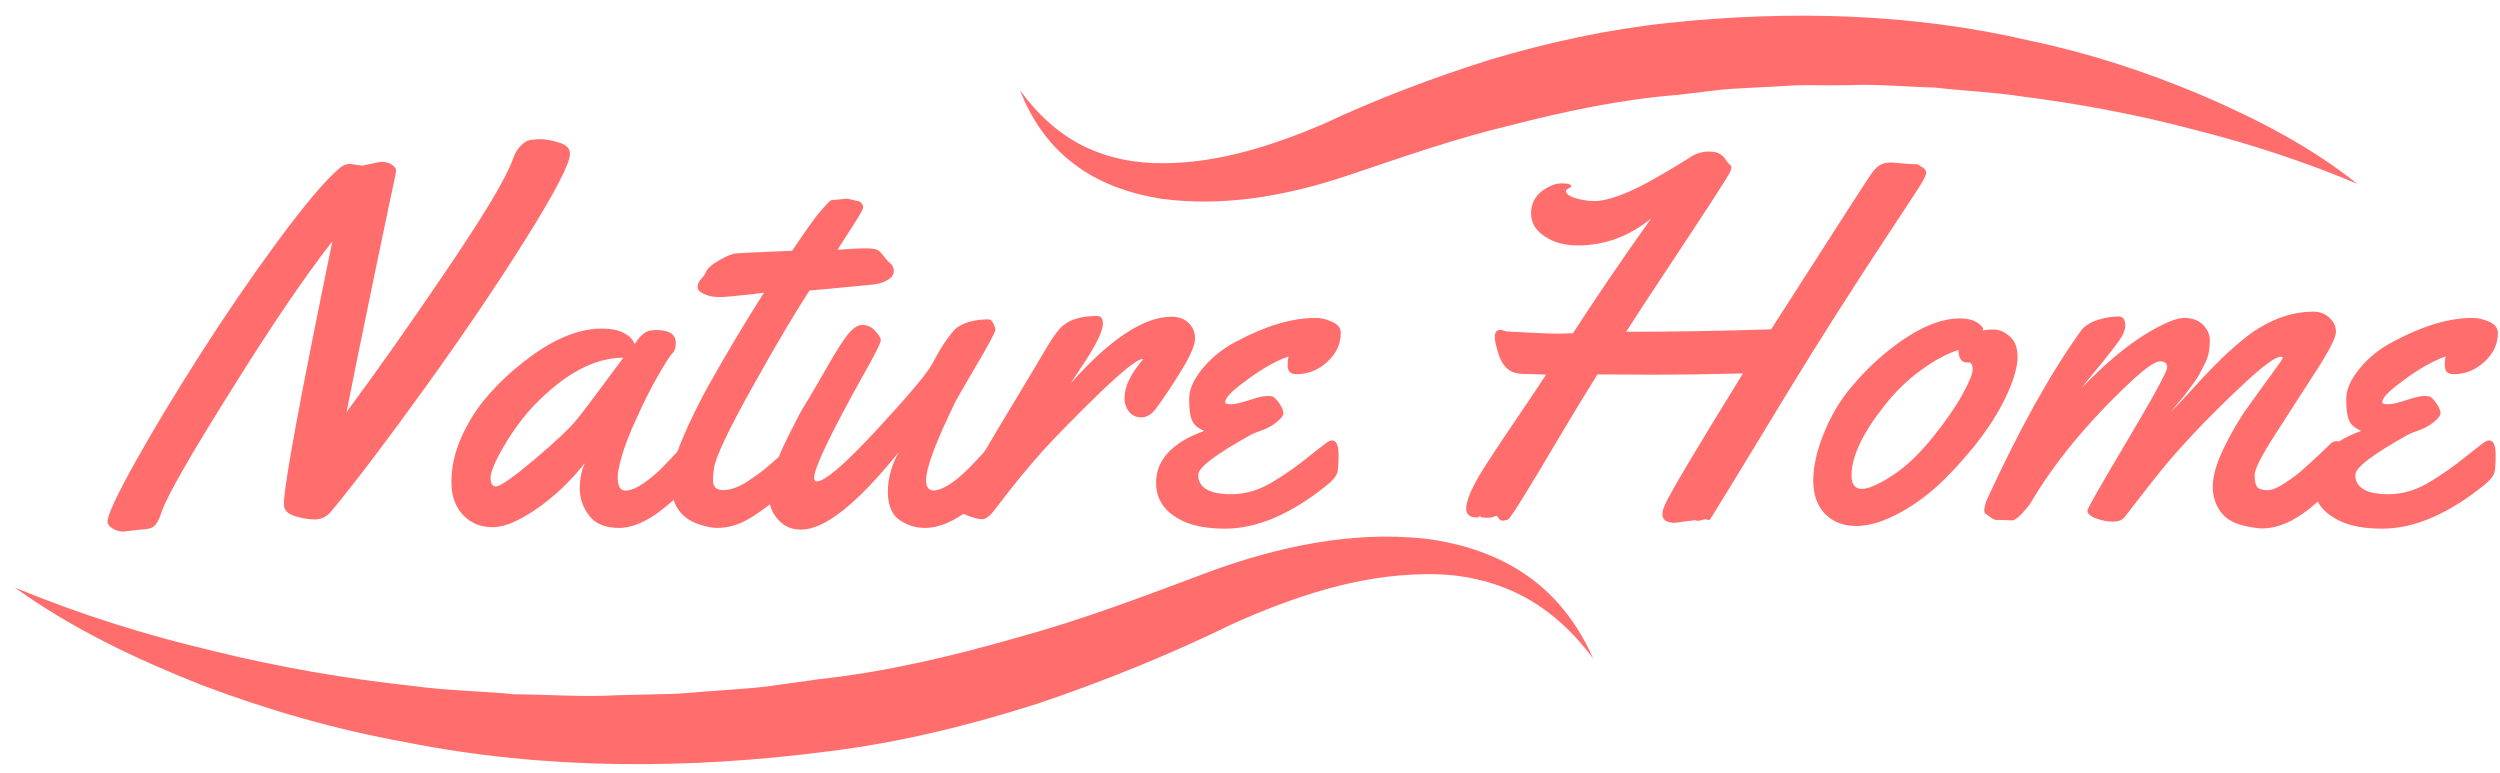
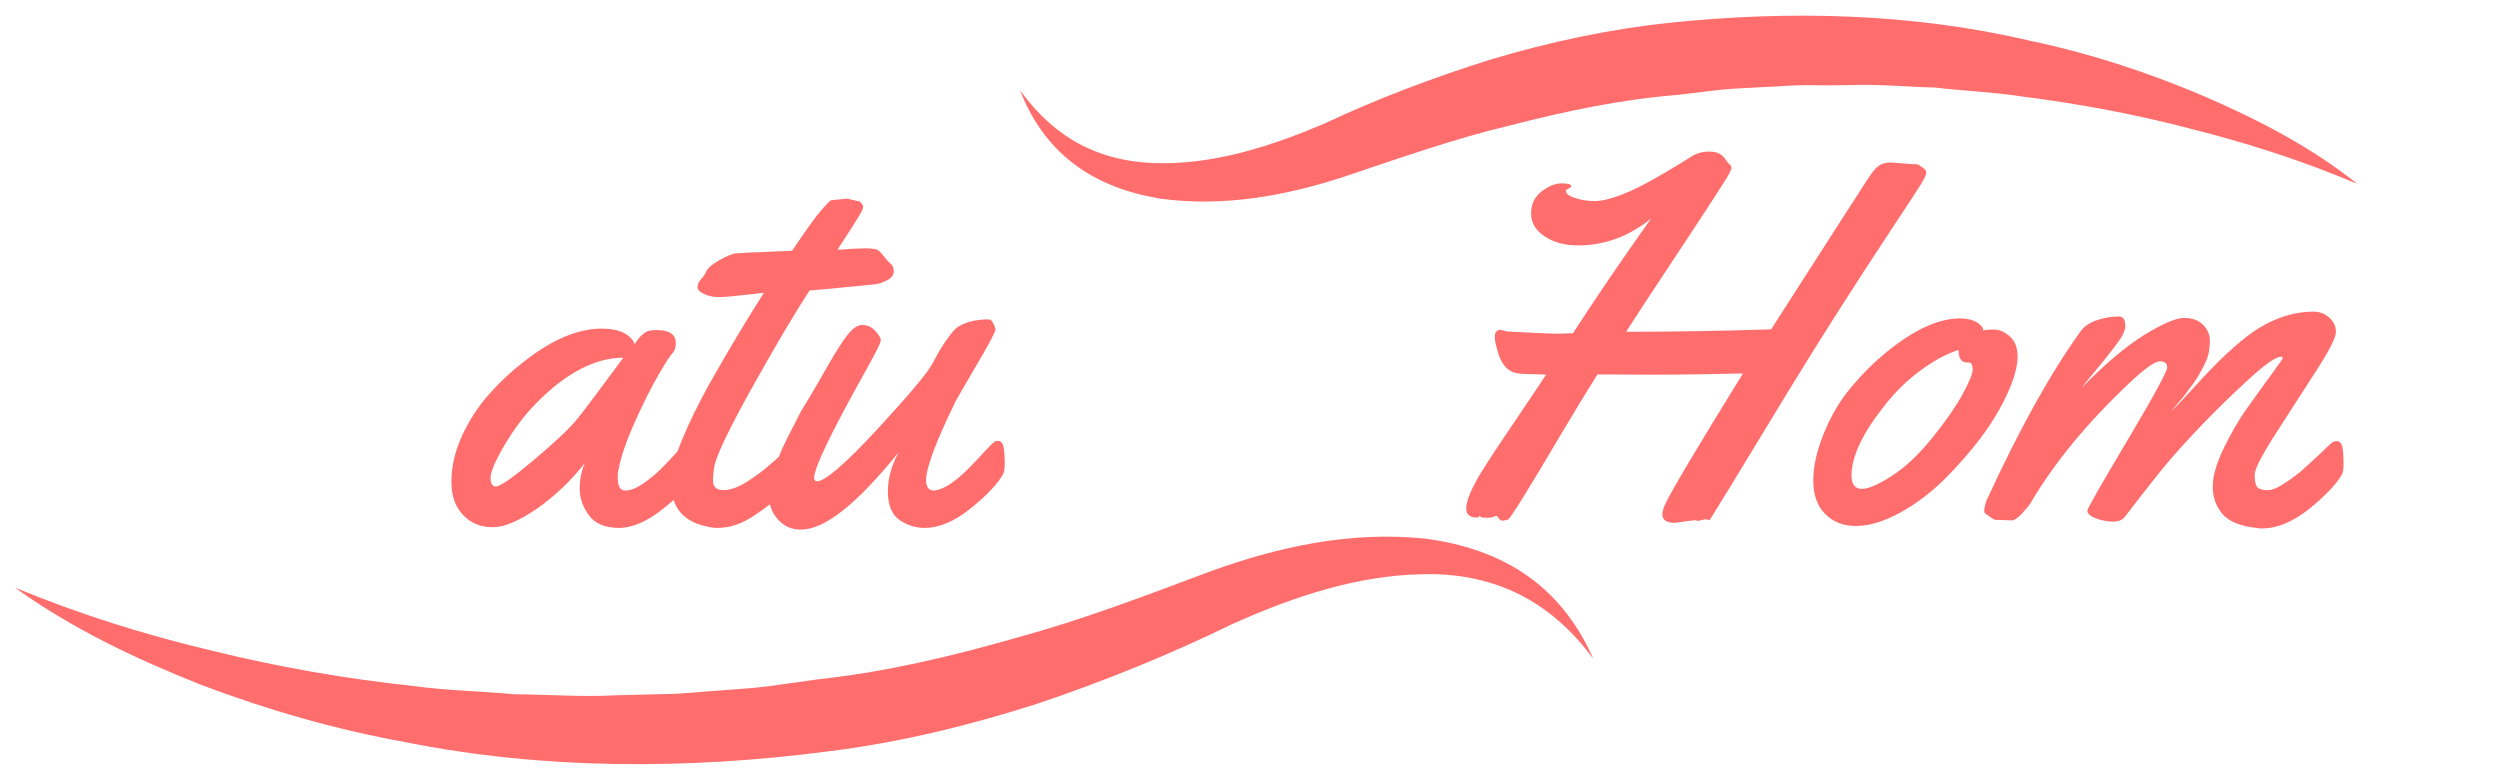
<svg xmlns="http://www.w3.org/2000/svg" width="152" height="47" viewBox="0 0 152 47" fill="none">
-   <path d="M22.025 10.071L23.142 9.835C23.425 9.835 23.663 9.894 23.827 10.012C23.991 10.13 24.08 10.248 24.08 10.351C24.08 10.455 24.05 10.617 24.006 10.808C23.961 11 23.544 12.976 22.769 16.706C21.995 20.436 21.429 23.222 21.072 25.05C22.799 22.721 24.825 19.861 27.133 16.455C29.441 13.049 30.796 10.794 31.184 9.673C31.303 9.319 31.466 9.054 31.66 8.862C31.854 8.671 32.032 8.553 32.181 8.523C32.33 8.494 32.569 8.464 32.881 8.464C33.194 8.464 33.566 8.538 33.998 8.671C34.43 8.803 34.654 9.024 34.654 9.349C34.654 9.939 33.76 11.664 31.988 14.494C30.216 17.325 28.175 20.333 25.882 23.517C23.588 26.702 21.682 29.223 20.148 31.081C19.88 31.405 19.538 31.582 19.151 31.582C18.763 31.582 18.346 31.508 17.915 31.375C17.483 31.243 17.259 31.007 17.259 30.653C17.259 29.547 18.242 24.21 20.208 14.671C18.525 16.824 16.485 19.831 14.087 23.679C11.585 27.66 10.171 30.137 9.843 31.081C9.664 31.655 9.456 31.995 9.217 32.083C9.054 32.157 8.875 32.186 8.696 32.186L7.49 32.319C7.252 32.319 7.043 32.26 6.835 32.127C6.641 31.995 6.537 31.862 6.537 31.714C6.537 31.316 7.103 30.107 8.22 28.102C9.337 26.097 10.662 23.915 12.166 21.556C13.67 19.197 15.234 16.912 16.872 14.686C18.51 12.46 19.776 10.956 20.67 10.204C20.848 10.042 21.057 9.968 21.295 9.968L22.025 10.071Z" fill="#FF6D6D" />
  <path d="M39.925 20.067C40.699 20.067 41.087 20.333 41.087 20.849C41.087 21.129 41.027 21.335 40.893 21.468C40.759 21.601 40.476 22.028 40.044 22.78C39.612 23.517 39.136 24.461 38.614 25.626C38.093 26.776 37.751 27.763 37.602 28.574C37.572 28.677 37.557 28.81 37.557 29.002C37.557 29.562 37.706 29.827 38.019 29.827C38.331 29.827 38.689 29.68 39.106 29.4C39.523 29.105 39.895 28.81 40.223 28.471C40.55 28.147 40.863 27.808 41.176 27.468C41.489 27.129 41.667 26.923 41.727 26.879C41.787 26.834 41.876 26.805 41.995 26.805C42.189 26.805 42.308 26.953 42.352 27.247C42.397 27.542 42.412 27.837 42.412 28.161C42.412 28.486 42.382 28.692 42.323 28.81C42.025 29.385 41.385 30.078 40.372 30.889C39.374 31.7 38.451 32.098 37.632 32.098C36.812 32.098 36.202 31.847 35.83 31.361C35.457 30.874 35.249 30.314 35.249 29.724C35.249 29.12 35.353 28.604 35.562 28.147C34.713 29.238 33.745 30.152 32.658 30.918C31.556 31.67 30.677 32.054 29.977 32.054C29.277 32.054 28.726 31.847 28.279 31.434C27.713 30.918 27.445 30.211 27.445 29.297C27.445 28.383 27.654 27.468 28.071 26.54C28.488 25.626 29.024 24.77 29.694 24.018C30.364 23.252 31.109 22.559 31.913 21.94C33.596 20.628 35.16 19.979 36.589 19.979C37.14 19.979 37.587 20.067 37.929 20.244C38.272 20.421 38.495 20.657 38.585 20.922C38.823 20.554 39.032 20.333 39.21 20.23C39.344 20.112 39.597 20.067 39.925 20.067ZM37.9 21.748C36.157 21.748 34.355 22.706 32.494 24.623C31.838 25.316 31.228 26.127 30.662 27.085C30.096 28.044 29.828 28.692 29.828 29.046C29.828 29.4 29.932 29.577 30.141 29.577C30.424 29.577 31.213 29.017 32.524 27.911C33.834 26.805 34.698 25.979 35.115 25.449C35.591 24.859 36.515 23.62 37.9 21.748Z" fill="#FF6D6D" />
  <path d="M51.511 12.076L52.137 12.224C52.226 12.224 52.316 12.268 52.375 12.356C52.45 12.445 52.479 12.533 52.479 12.607C52.479 12.681 52.375 12.902 52.152 13.256C51.928 13.61 51.69 14.008 51.392 14.45C51.094 14.892 50.946 15.143 50.931 15.187C51.72 15.128 52.286 15.099 52.613 15.099C52.941 15.099 53.164 15.128 53.298 15.172C53.418 15.217 53.566 15.349 53.715 15.556C53.879 15.762 54.013 15.924 54.147 16.027C54.281 16.131 54.341 16.293 54.341 16.499C54.341 16.706 54.207 16.897 53.954 17.03C53.7 17.177 53.418 17.266 53.12 17.295C50.752 17.531 49.456 17.649 49.218 17.664C48.399 18.917 47.237 20.863 45.763 23.502C44.289 26.141 43.499 27.807 43.41 28.471C43.365 28.78 43.35 29.016 43.35 29.208C43.35 29.606 43.559 29.798 43.976 29.798C44.393 29.798 44.855 29.636 45.361 29.326C45.867 29.002 46.344 28.663 46.761 28.294C47.907 27.291 48.518 26.775 48.593 26.775C48.861 26.775 48.995 27.232 48.995 28.132C48.995 28.618 48.771 29.061 48.31 29.459C47.282 30.328 46.418 30.992 45.718 31.434C45.018 31.877 44.318 32.098 43.604 32.098C43.455 32.098 43.306 32.083 43.172 32.053C42.353 31.906 41.757 31.611 41.385 31.169C40.998 30.727 40.819 30.137 40.819 29.4C40.819 28.663 41.042 27.748 41.489 26.687C41.936 25.625 42.487 24.49 43.157 23.296C44.259 21.335 45.361 19.507 46.448 17.797L45.867 17.87C44.691 18.003 44.006 18.062 43.812 18.062H43.678C43.38 18.062 43.097 18.003 42.829 17.885C42.561 17.767 42.412 17.62 42.412 17.458C42.412 17.281 42.487 17.119 42.636 16.956C42.785 16.794 42.874 16.662 42.904 16.573C42.978 16.352 43.246 16.101 43.708 15.836C44.169 15.57 44.512 15.423 44.75 15.408C44.989 15.393 45.212 15.379 45.435 15.364C45.659 15.349 45.897 15.349 46.165 15.335C46.433 15.32 46.642 15.32 46.791 15.305L48.161 15.246C49.01 13.978 49.605 13.153 49.918 12.799C50.246 12.43 50.424 12.239 50.469 12.209C50.514 12.18 50.618 12.15 50.782 12.15L51.511 12.076Z" fill="#FF6D6D" />
  <path d="M60.67 26.805C60.864 26.805 60.983 26.952 61.027 27.247C61.072 27.542 61.087 27.837 61.087 28.161C61.087 28.486 61.057 28.692 60.998 28.81C60.7 29.37 60.059 30.063 59.062 30.874C58.064 31.685 57.111 32.098 56.217 32.098C55.666 32.098 55.16 31.936 54.683 31.611C54.222 31.287 53.983 30.712 53.983 29.901C53.983 29.09 54.207 28.279 54.639 27.498C52.107 30.638 50.141 32.201 48.697 32.201C48.131 32.201 47.669 31.995 47.312 31.597C46.954 31.198 46.79 30.786 46.79 30.343C46.79 29.916 46.85 29.474 46.969 29.017C47.088 28.559 47.222 28.147 47.356 27.778C47.49 27.41 47.699 26.967 47.967 26.436C48.235 25.906 48.443 25.522 48.563 25.272C48.682 25.021 48.905 24.667 49.203 24.181C49.501 23.694 49.873 23.031 50.35 22.205C50.826 21.379 51.213 20.76 51.526 20.362C51.839 19.964 52.137 19.758 52.434 19.758C52.732 19.758 52.986 19.876 53.209 20.111C53.432 20.347 53.551 20.554 53.551 20.701C53.551 20.849 53.209 21.527 52.524 22.736C50.514 26.348 49.501 28.442 49.501 29.046C49.501 29.193 49.56 29.267 49.665 29.267C50.156 29.267 51.377 28.22 53.313 26.127C55.249 24.033 56.381 22.692 56.694 22.102C57.007 21.512 57.289 21.011 57.587 20.613C57.87 20.215 58.094 19.964 58.242 19.876C58.674 19.596 59.24 19.448 59.94 19.419C60.059 19.419 60.134 19.419 60.193 19.433C60.253 19.448 60.327 19.537 60.402 19.684C60.476 19.831 60.521 19.964 60.521 20.067C60.432 20.347 60.03 21.099 59.3 22.323C58.585 23.547 58.183 24.24 58.108 24.387C56.902 26.849 56.306 28.456 56.306 29.193C56.306 29.621 56.47 29.827 56.798 29.827C57.394 29.754 58.108 29.282 58.943 28.427C59.255 28.117 59.553 27.793 59.851 27.468C60.149 27.144 60.342 26.952 60.402 26.908C60.476 26.834 60.566 26.805 60.67 26.805Z" fill="#FF6D6D" />
-   <path d="M65.093 23.311C67.491 20.613 69.546 19.256 71.229 19.256C71.646 19.256 71.988 19.375 72.256 19.625C72.524 19.876 72.658 20.185 72.658 20.583C72.658 20.982 72.375 21.63 71.809 22.559C71.243 23.473 70.722 24.255 70.246 24.889C69.993 25.213 69.71 25.375 69.382 25.375C69.069 25.375 68.816 25.257 68.637 25.021C68.459 24.785 68.369 24.52 68.369 24.21C68.369 23.517 68.742 22.721 69.501 21.851L69.471 21.822C69.129 21.851 68.31 22.515 66.969 23.783C65.644 25.065 64.512 26.215 63.574 27.218C62.651 28.235 61.638 29.459 60.536 30.919C60.223 31.346 59.955 31.567 59.732 31.567C59.508 31.567 59.225 31.494 58.868 31.361C58.511 31.228 58.287 31.125 58.213 31.066C58.138 31.007 58.094 30.904 58.094 30.756C58.094 30.624 58.138 30.447 58.213 30.27C58.287 30.078 58.451 29.813 58.66 29.474C58.868 29.134 59.211 28.574 59.657 27.808C60.104 27.041 60.789 25.876 61.727 24.328C62.666 22.78 63.217 21.837 63.41 21.512C63.797 20.849 64.11 20.362 64.363 20.067C64.825 19.492 65.599 19.212 66.686 19.212C66.925 19.212 67.059 19.36 67.059 19.669C67.059 20.141 66.612 21.041 65.733 22.338L65.093 23.311Z" fill="#FF6D6D" />
-   <path d="M81.519 20.244C81.519 20.908 81.251 21.497 80.7 21.999C80.149 22.5 79.539 22.75 78.839 22.75C78.615 22.75 78.466 22.692 78.392 22.588C78.317 22.485 78.288 22.338 78.288 22.175C78.288 22.013 78.303 21.836 78.347 21.674C77.975 21.792 77.573 21.984 77.126 22.235C76.679 22.485 76.128 22.854 75.473 23.355C74.818 23.856 74.49 24.21 74.49 24.461C74.49 24.535 74.609 24.579 74.847 24.579C75.086 24.579 75.458 24.49 75.95 24.328C76.441 24.166 76.798 24.077 76.992 24.077C77.186 24.077 77.32 24.092 77.379 24.107C77.513 24.181 77.647 24.328 77.811 24.564C77.96 24.8 78.034 24.991 78.034 25.124C78.034 25.257 77.9 25.434 77.632 25.655C77.364 25.876 77.067 26.038 76.739 26.156C76.396 26.274 76.173 26.363 76.069 26.422C73.924 27.616 72.852 28.427 72.852 28.869C72.852 29.65 73.522 30.049 74.877 30.049C75.741 30.049 76.62 29.783 77.484 29.238C78.228 28.78 78.898 28.309 79.494 27.822C80.09 27.35 80.462 27.056 80.626 26.938C80.79 26.82 80.909 26.776 80.983 26.776C81.251 26.776 81.385 27.07 81.385 27.66C81.385 28.25 81.356 28.633 81.281 28.81C81.207 29.002 81.013 29.223 80.67 29.503C78.496 31.257 76.426 32.142 74.49 32.142C73.448 32.142 72.629 31.995 72.003 31.715C70.856 31.198 70.29 30.417 70.29 29.355C70.29 27.97 71.258 26.908 73.209 26.201C72.822 26.023 72.569 25.817 72.465 25.537C72.346 25.272 72.301 24.844 72.301 24.254C72.301 23.665 72.584 23.045 73.135 22.382C73.686 21.718 74.371 21.173 75.175 20.76C76.962 19.802 78.571 19.33 79.971 19.33C80.313 19.33 80.641 19.404 80.998 19.566C81.356 19.728 81.519 19.949 81.519 20.244Z" fill="#FF6D6D" />
  <path d="M116.278 9.983H116.471C116.531 9.983 116.575 9.983 116.59 9.998C116.605 10.012 116.62 10.012 116.65 10.027C116.68 10.027 116.695 10.042 116.724 10.071C116.769 10.116 116.843 10.16 116.933 10.204C117.052 10.292 117.112 10.396 117.112 10.514C117.112 10.632 116.992 10.882 116.754 11.265C116.516 11.649 115.905 12.578 114.907 14.082C112.629 17.531 110.589 20.745 108.787 23.694C105.674 28.825 104.096 31.405 104.066 31.434C104.036 31.464 104.021 31.493 104.006 31.523C103.991 31.582 103.962 31.611 103.887 31.611L103.679 31.567L103.262 31.67L103.023 31.626L102.77 31.67H102.681L101.832 31.788C101.326 31.788 101.073 31.611 101.073 31.272C101.073 31.125 101.117 30.948 101.207 30.741C101.519 30.004 103.113 27.336 105.972 22.706C104.096 22.751 102.234 22.78 100.402 22.78L97.126 22.765C96.59 23.62 95.845 24.829 94.907 26.407C92.882 29.842 91.81 31.567 91.676 31.596C91.542 31.626 91.437 31.655 91.348 31.655C91.259 31.655 91.184 31.611 91.125 31.508C91.05 31.42 91.005 31.361 90.976 31.361C90.946 31.361 90.901 31.375 90.812 31.42C90.737 31.464 90.618 31.479 90.454 31.479L90.097 31.464L89.963 31.375C89.948 31.375 89.933 31.39 89.918 31.42C89.903 31.449 89.859 31.464 89.799 31.464C89.367 31.464 89.144 31.287 89.144 30.918C89.144 30.683 89.233 30.358 89.397 29.96C89.576 29.562 89.799 29.134 90.082 28.677C90.365 28.22 91.08 27.115 92.256 25.39C93.418 23.665 93.999 22.795 93.999 22.78C93.805 22.765 93.582 22.765 93.329 22.751C92.807 22.751 92.45 22.736 92.227 22.692C91.646 22.588 91.244 22.117 91.035 21.276C90.916 20.863 90.871 20.598 90.886 20.465C90.886 20.2 91.005 20.052 91.244 20.052L91.646 20.156C91.854 20.171 92.331 20.185 93.105 20.229C93.88 20.274 94.431 20.288 94.773 20.288L95.637 20.259C96.962 18.21 98.541 15.88 100.388 13.285C99.047 14.376 97.558 14.922 95.92 14.922C95.145 14.922 94.475 14.745 93.924 14.376C93.358 14.008 93.09 13.536 93.09 12.976C93.09 12.415 93.299 11.973 93.731 11.634C94.163 11.31 94.565 11.148 94.952 11.148C95.339 11.148 95.533 11.207 95.533 11.325C95.533 11.369 95.473 11.413 95.369 11.457C95.265 11.516 95.205 11.56 95.205 11.605C95.205 11.767 95.384 11.914 95.741 12.032C96.099 12.15 96.501 12.224 96.947 12.224C97.394 12.224 97.93 12.091 98.586 11.841C99.241 11.59 99.911 11.251 100.611 10.853C101.594 10.292 102.368 9.821 102.934 9.452C103.262 9.29 103.56 9.216 103.857 9.216C104.155 9.216 104.349 9.246 104.483 9.319C104.617 9.378 104.706 9.452 104.766 9.511C104.825 9.57 104.9 9.658 104.959 9.762C105.034 9.865 105.094 9.953 105.168 9.998C105.228 10.057 105.272 10.116 105.272 10.189C105.272 10.263 105.228 10.366 105.153 10.528C105.079 10.676 104.691 11.295 103.991 12.371C103.292 13.447 102.383 14.819 101.281 16.485C100.179 18.151 99.375 19.374 98.869 20.171C101.594 20.171 104.528 20.126 107.685 20.023C111.527 14.023 113.552 10.882 113.761 10.587C113.969 10.292 114.163 10.101 114.342 10.012C114.52 9.924 114.729 9.88 114.982 9.88L116.278 9.983Z" fill="#FF6D6D" />
  <path d="M121.252 20.038C121.565 20.038 121.877 20.17 122.19 20.451C122.518 20.731 122.667 21.143 122.667 21.704C122.667 22.264 122.473 22.986 122.071 23.886C121.669 24.77 121.133 25.684 120.433 26.613C119.748 27.527 118.973 28.397 118.154 29.208C117.32 30.019 116.427 30.682 115.474 31.198C114.506 31.714 113.642 31.98 112.853 31.98C112.063 31.98 111.438 31.729 110.961 31.243C110.485 30.756 110.247 30.078 110.247 29.208C110.247 28.338 110.47 27.365 110.902 26.318C111.334 25.257 111.885 24.328 112.57 23.517C113.255 22.706 113.984 21.984 114.789 21.335C116.442 20.008 117.901 19.36 119.152 19.36C119.718 19.36 120.135 19.492 120.418 19.772C120.522 19.861 120.567 19.949 120.567 20.008V20.097C120.731 20.038 120.954 20.038 121.252 20.038ZM119.718 22.043H119.614C119.256 22.043 119.078 21.792 119.078 21.276C118.333 21.512 117.559 21.94 116.74 22.544C115.92 23.148 115.191 23.871 114.55 24.697C113.24 26.348 112.585 27.748 112.57 28.884C112.57 29.444 112.778 29.724 113.195 29.724C113.612 29.724 114.238 29.444 115.057 28.913C115.876 28.382 116.695 27.601 117.514 26.584C118.318 25.581 118.929 24.697 119.331 23.959C119.733 23.222 119.941 22.721 119.941 22.441C119.926 22.175 119.852 22.043 119.718 22.043Z" fill="#FF6D6D" />
  <path d="M122.339 31.641L121.594 31.611H121.326C121.222 31.582 121.118 31.523 120.998 31.434C120.879 31.346 120.79 31.272 120.73 31.243C120.671 31.213 120.641 31.125 120.641 31.021C120.641 30.918 120.686 30.727 120.76 30.476C122.741 26.156 124.662 22.692 126.523 20.111C126.732 19.831 127.06 19.61 127.506 19.463C127.953 19.315 128.4 19.241 128.832 19.241C129.085 19.241 129.219 19.433 129.219 19.831C129.219 19.949 129.174 20.097 129.1 20.274C129.025 20.465 128.817 20.76 128.489 21.188C128.162 21.615 127.774 22.102 127.328 22.633C126.881 23.163 126.628 23.488 126.568 23.576C127.968 22.146 129.219 21.084 130.351 20.377C131.483 19.684 132.287 19.33 132.793 19.33C133.299 19.33 133.687 19.477 133.955 19.758C134.223 20.038 134.357 20.347 134.357 20.672C134.357 20.996 134.327 21.276 134.282 21.483C134.238 21.704 134.148 21.925 134.029 22.161C133.91 22.397 133.806 22.603 133.716 22.765C133.627 22.927 133.478 23.148 133.285 23.414C133.076 23.679 132.942 23.871 132.868 23.974C132.793 24.077 132.629 24.269 132.391 24.549C132.153 24.829 132.019 24.991 132.004 25.021C132.287 24.741 132.689 24.328 133.195 23.768C133.701 23.207 134.133 22.75 134.491 22.382C134.848 22.013 135.28 21.586 135.816 21.114C136.352 20.642 136.844 20.259 137.291 19.979C138.393 19.3 139.509 18.947 140.641 18.947C141.028 18.947 141.356 19.065 141.624 19.315C141.892 19.566 142.026 19.846 142.026 20.185C142.026 20.524 141.609 21.335 140.79 22.603C139.971 23.871 139.137 25.154 138.318 26.436C137.499 27.719 137.082 28.53 137.082 28.869C137.082 29.326 137.171 29.606 137.335 29.695C137.514 29.783 137.722 29.812 137.961 29.798C138.199 29.783 138.556 29.621 138.988 29.326C139.435 29.031 139.822 28.736 140.165 28.412C140.731 27.911 141.237 27.424 141.728 26.952C141.833 26.864 141.937 26.82 142.071 26.82C142.265 26.82 142.384 26.967 142.428 27.262C142.473 27.557 142.488 27.852 142.488 28.176C142.488 28.5 142.458 28.707 142.399 28.825C142.101 29.385 141.445 30.078 140.448 30.904C139.435 31.714 138.467 32.127 137.544 32.127C137.425 32.127 137.35 32.127 137.305 32.112C136.263 32.009 135.533 31.729 135.131 31.257C134.729 30.785 134.535 30.225 134.535 29.591C134.535 28.957 134.759 28.161 135.206 27.247C135.652 26.333 136.129 25.493 136.665 24.756C137.201 24.018 137.678 23.34 138.124 22.736C138.571 22.131 138.795 21.807 138.795 21.763C138.795 21.718 138.75 21.689 138.675 21.689C138.363 21.689 137.663 22.19 136.561 23.207C134.699 24.932 133.091 26.598 131.736 28.191C131.378 28.618 130.529 29.68 129.204 31.405C129.055 31.611 128.802 31.714 128.474 31.714C128.147 31.714 127.804 31.655 127.447 31.523C127.089 31.39 126.911 31.228 126.911 31.036C126.911 30.933 127.715 29.518 129.338 26.79C130.961 24.063 131.765 22.573 131.765 22.338C131.765 22.087 131.617 21.969 131.319 21.969C131.021 21.969 130.395 22.411 129.457 23.296C126.881 25.729 124.885 28.161 123.471 30.564C123.381 30.712 123.202 30.933 122.934 31.228C122.666 31.523 122.428 31.641 122.339 31.641Z" fill="#FF6D6D" />
-   <path d="M151.87 20.244C151.87 20.908 151.602 21.497 151.051 21.999C150.5 22.5 149.89 22.75 149.19 22.75C148.966 22.75 148.818 22.692 148.743 22.588C148.669 22.485 148.639 22.338 148.639 22.175C148.639 22.013 148.654 21.836 148.698 21.674C148.326 21.792 147.924 21.984 147.477 22.235C147.03 22.485 146.479 22.854 145.824 23.355C145.169 23.856 144.841 24.21 144.841 24.461C144.841 24.535 144.96 24.579 145.199 24.579C145.437 24.579 145.809 24.49 146.301 24.328C146.792 24.166 147.15 24.077 147.343 24.077C147.537 24.077 147.671 24.092 147.73 24.107C147.864 24.181 147.998 24.328 148.162 24.564C148.311 24.8 148.386 24.991 148.386 25.124C148.386 25.257 148.252 25.434 147.984 25.655C147.715 25.876 147.418 26.038 147.09 26.156C146.748 26.274 146.524 26.363 146.42 26.422C144.275 27.616 143.203 28.427 143.203 28.869C143.203 29.65 143.873 30.049 145.229 30.049C146.092 30.049 146.971 29.783 147.835 29.238C148.579 28.78 149.249 28.309 149.845 27.822C150.441 27.35 150.813 27.056 150.977 26.938C151.141 26.82 151.26 26.776 151.334 26.776C151.602 26.776 151.736 27.07 151.736 27.66C151.736 28.25 151.707 28.633 151.632 28.81C151.558 29.002 151.364 29.223 151.022 29.503C148.847 31.257 146.777 32.142 144.841 32.142C143.799 32.142 142.98 31.995 142.354 31.715C141.208 31.198 140.642 30.417 140.642 29.355C140.642 27.97 141.61 26.908 143.561 26.201C143.173 26.023 142.92 25.817 142.816 25.537C142.697 25.272 142.652 24.844 142.652 24.254C142.652 23.665 142.935 23.045 143.486 22.382C144.037 21.718 144.722 21.173 145.526 20.76C147.313 19.802 148.922 19.33 150.322 19.33C150.664 19.33 150.992 19.404 151.349 19.566C151.707 19.728 151.87 19.949 151.87 20.244Z" fill="#FF6D6D" />
  <path d="M0.908 35.725C4.824 37.346 8.815 38.6 12.881 39.558C16.917 40.56 21.027 41.268 25.137 41.711C27.192 41.991 29.262 42.02 31.303 42.212C33.373 42.227 35.428 42.389 37.483 42.271L40.566 42.197C41.593 42.182 42.621 42.05 43.648 41.991C44.676 41.902 45.704 41.858 46.716 41.725L49.769 41.298C53.864 40.855 57.841 39.912 61.802 38.776C65.808 37.685 69.591 36.241 73.597 34.737C77.692 33.248 82.13 32.275 86.627 32.746C88.846 33.027 91.08 33.734 92.897 35.032C94.729 36.314 96.039 38.143 96.873 40.059C95.622 38.349 94.059 36.948 92.257 36.078C90.455 35.209 88.474 34.855 86.508 34.914C82.532 34.973 78.615 36.285 74.937 37.936C71.199 39.764 67.148 41.416 63.068 42.787C58.958 44.099 54.713 45.146 50.41 45.676C41.846 46.797 33.075 46.812 24.616 45.116C20.372 44.349 16.232 43.155 12.226 41.637C8.25 40.059 4.363 38.216 0.908 35.725Z" fill="#FF6D6D" />
  <path d="M143.322 11.177C140.001 9.776 136.621 8.685 133.195 7.83C129.785 6.931 126.33 6.297 122.86 5.855C121.133 5.589 119.375 5.53 117.648 5.324C115.905 5.28 114.178 5.103 112.436 5.177C111.572 5.191 110.693 5.191 109.829 5.177C108.966 5.177 108.087 5.265 107.223 5.295C106.36 5.353 105.481 5.368 104.617 5.457L102.026 5.766C98.556 6.046 95.19 6.754 91.825 7.624C88.414 8.435 85.183 9.585 81.743 10.735C78.213 11.899 74.386 12.607 70.544 12.076C68.652 11.767 66.746 11.103 65.242 9.924C63.708 8.759 62.666 7.167 62.025 5.501C63.083 6.96 64.393 8.155 65.897 8.892C67.401 9.629 69.055 9.939 70.707 9.924C74.043 9.924 77.35 8.862 80.477 7.535C83.664 6.032 87.163 4.705 90.648 3.614C94.163 2.567 97.826 1.771 101.49 1.388C108.802 0.621 116.278 0.798 123.441 2.479C127.03 3.23 130.53 4.38 133.88 5.796C137.246 7.241 140.493 8.921 143.322 11.177Z" fill="#FF6D6D" />
</svg>